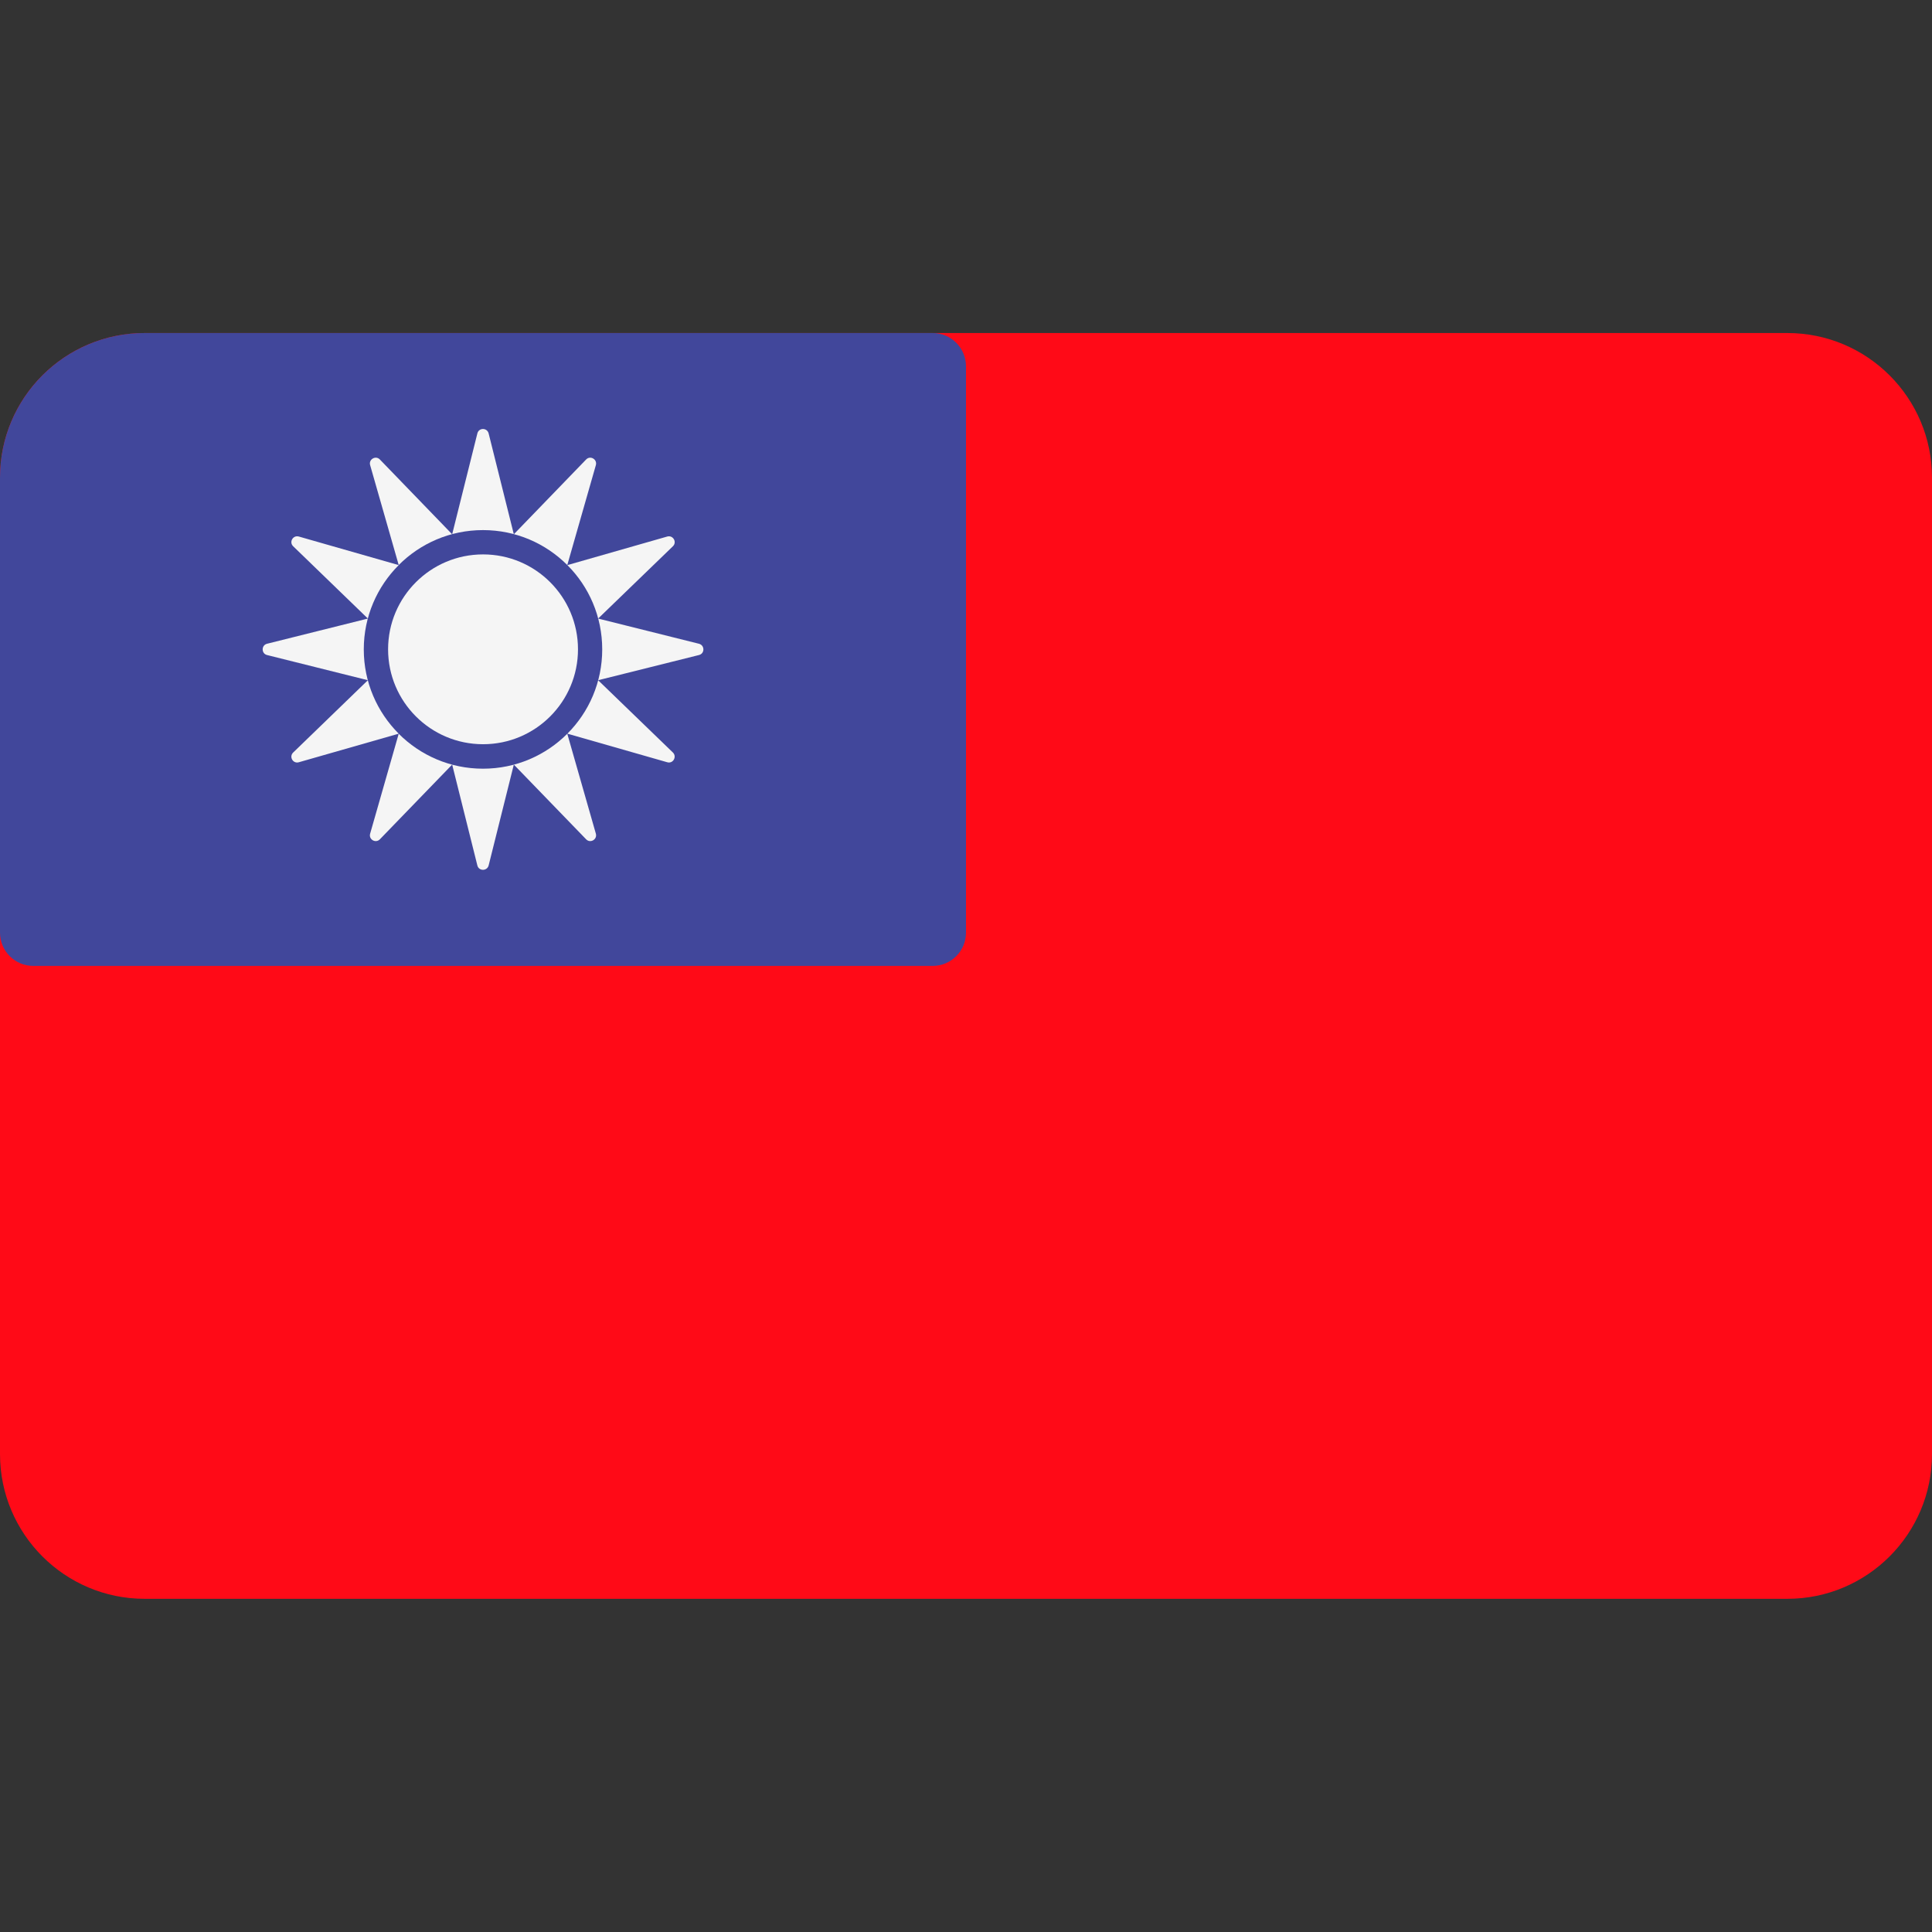
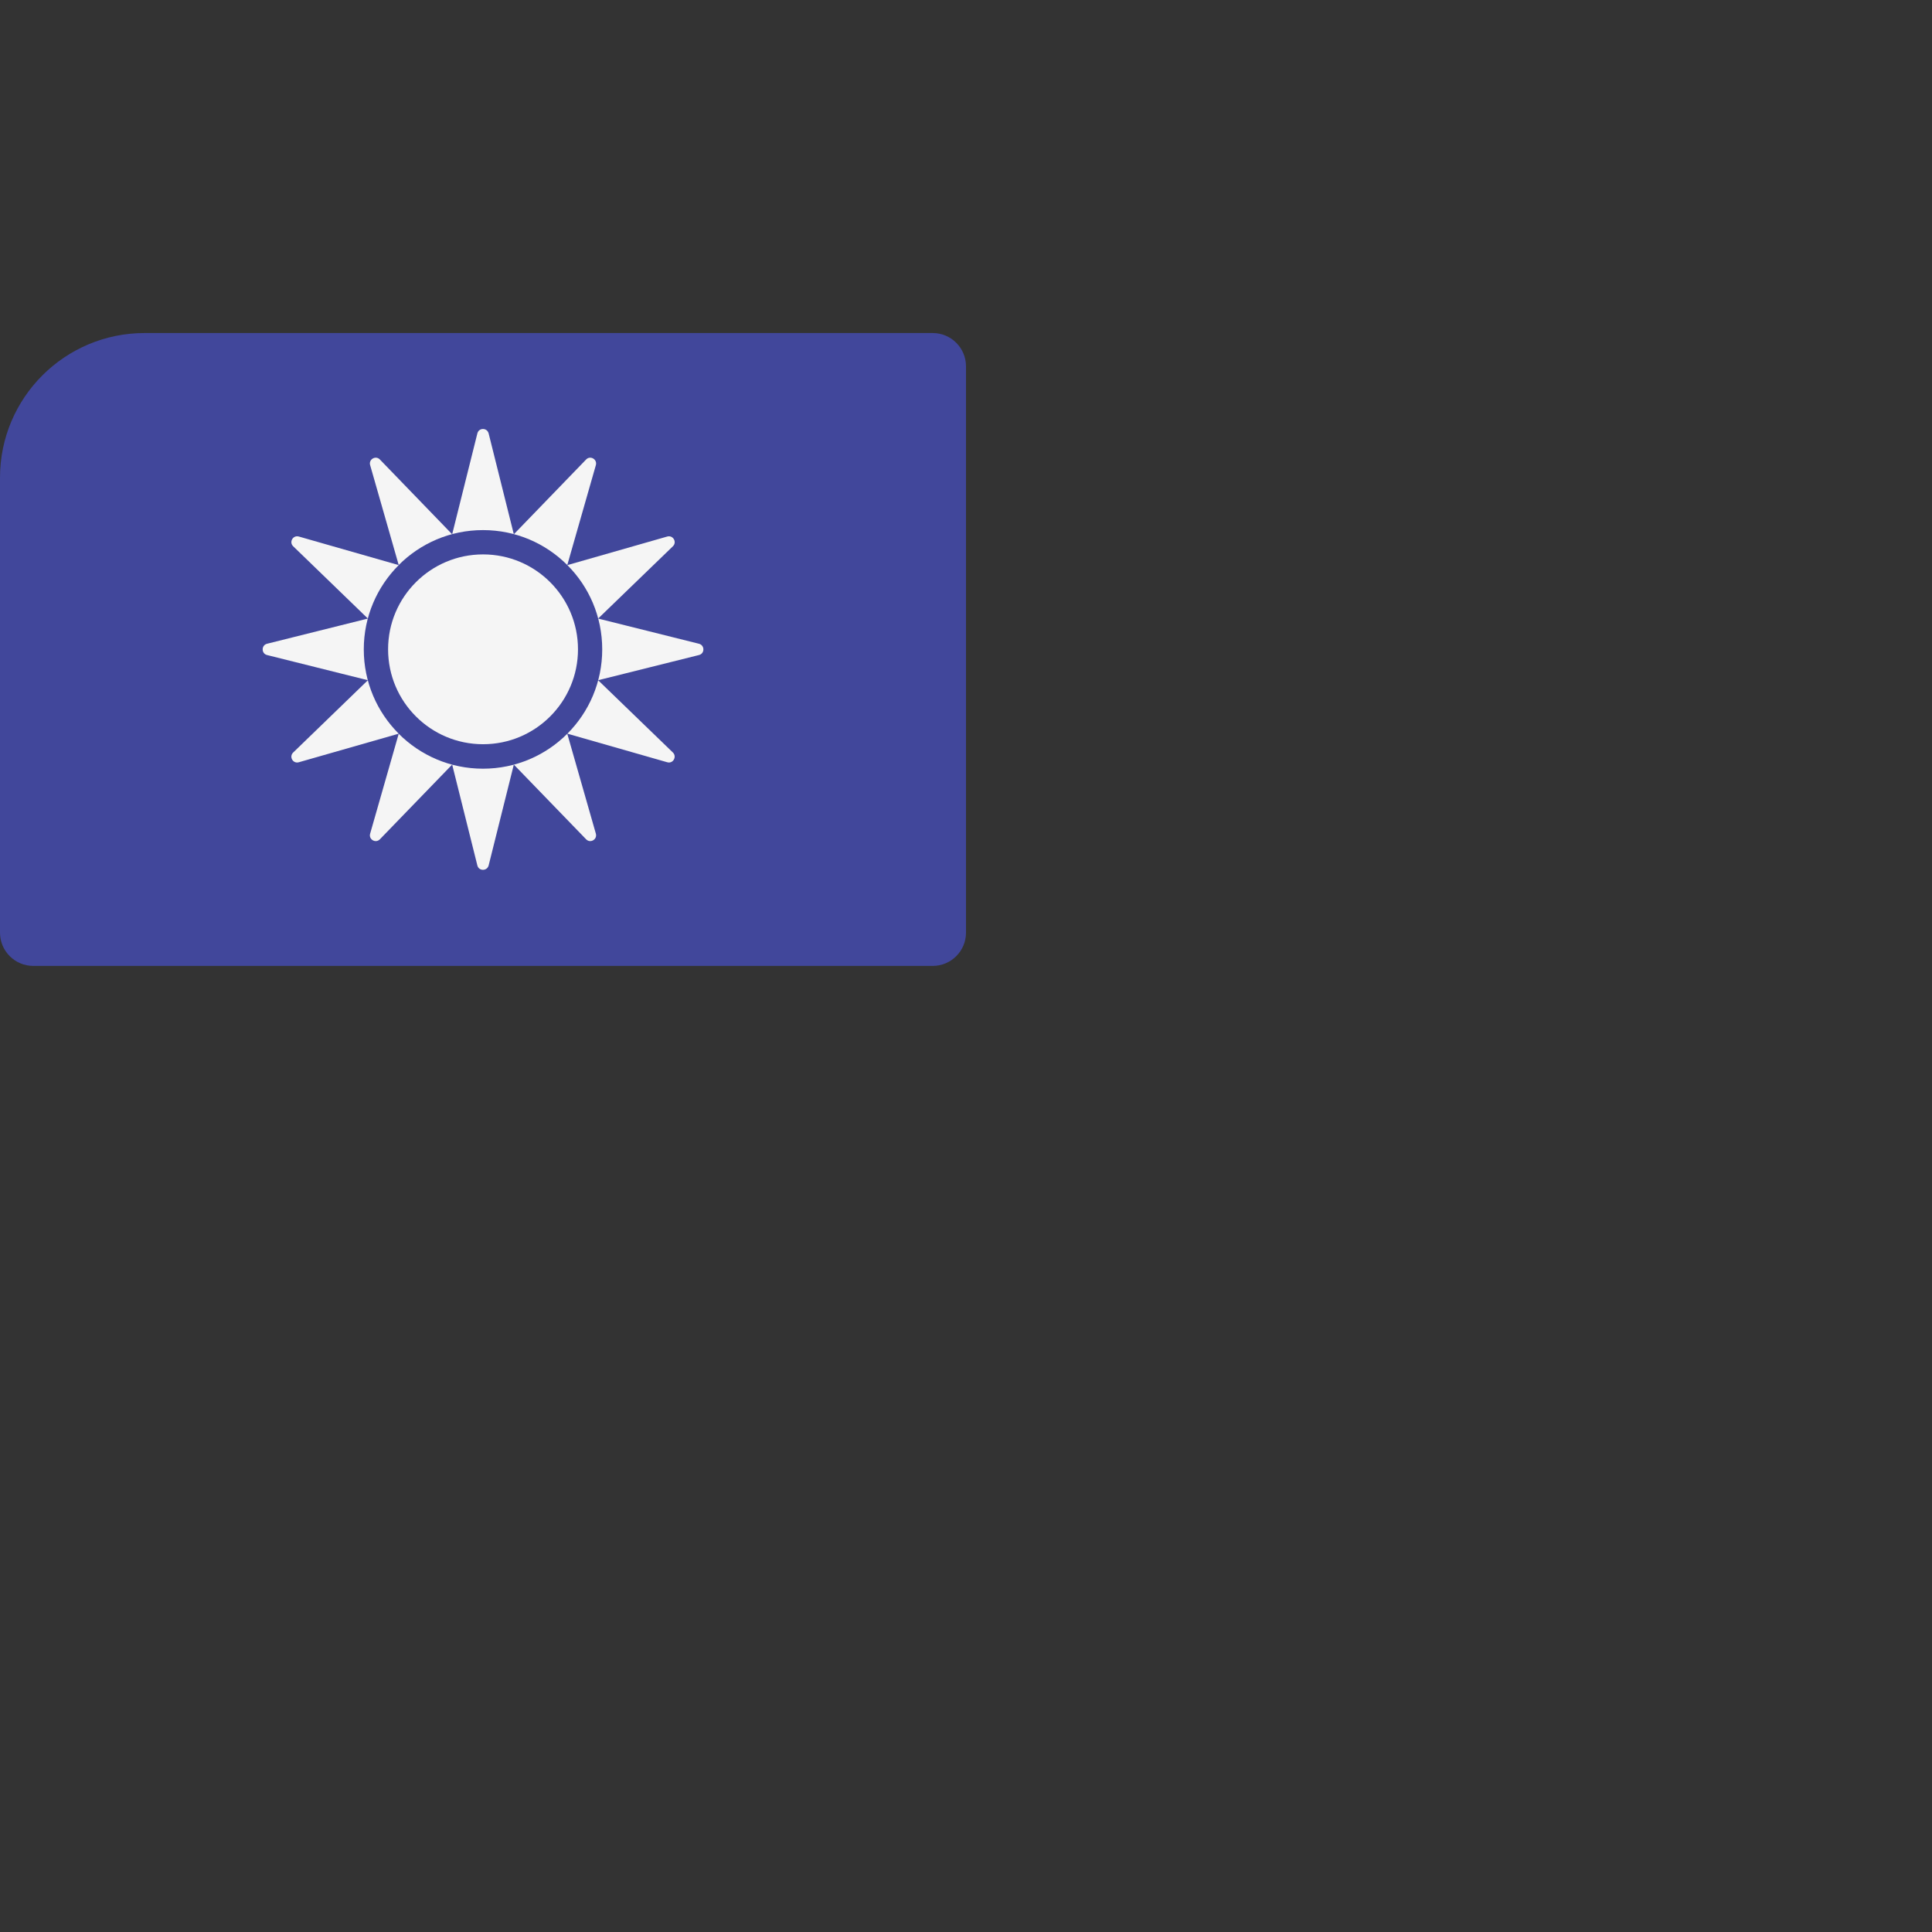
<svg xmlns="http://www.w3.org/2000/svg" width="24" height="24" viewBox="0 0 24 24" fill="none">
  <rect x="0" y="0" width="24" height="24" fill="#333333" stroke="none" />
  <g clip-path="url(#clip0_3117_17541)">
-     <path d="M22.203 19.861H1.797C0.805 19.861 0 19.056 0 18.063V5.934C0 4.941 0.805 4.137 1.797 4.137H22.203C23.195 4.137 24 4.941 24 5.934V18.063C24 19.056 23.195 19.861 22.203 19.861Z" fill="#FF0A17" />
    <path d="M0.414 11.999H11.586C11.815 11.999 12 11.814 12 11.585V4.551C12 4.322 11.815 4.137 11.586 4.137H1.797C0.805 4.137 0 4.941 0 5.934V11.585C0 11.814 0.185 11.999 0.414 11.999Z" fill="#41479B" />
    <path d="M4.519 8.067C4.519 7.658 4.685 7.288 4.953 7.02L3.712 6.665C3.639 6.645 3.588 6.734 3.642 6.786L4.57 7.684L3.317 7.997C3.245 8.015 3.245 8.119 3.317 8.137L4.57 8.45L3.642 9.348C3.588 9.4 3.639 9.49 3.712 9.469L4.953 9.114C4.685 8.846 4.519 8.476 4.519 8.067Z" fill="#F5F5F5" />
    <path d="M4.953 7.019C5.221 6.751 5.591 6.585 6 6.585C6.409 6.585 6.779 6.751 7.047 7.019L7.402 5.778C7.422 5.706 7.333 5.654 7.281 5.708L6.383 6.637L6.07 5.384C6.051 5.311 5.948 5.311 5.93 5.384L5.617 6.637L4.719 5.708C4.667 5.654 4.577 5.706 4.598 5.778L4.953 7.019Z" fill="#F5F5F5" />
    <path d="M7.047 9.115C6.779 9.383 6.409 9.549 6 9.549C5.591 9.549 5.221 9.383 4.953 9.115L4.598 10.356C4.577 10.428 4.667 10.48 4.719 10.426L5.617 9.498L5.93 10.751C5.948 10.823 6.051 10.823 6.07 10.751L6.383 9.498L7.281 10.426C7.333 10.48 7.422 10.428 7.402 10.356L7.047 9.115Z" fill="#F5F5F5" />
    <path d="M8.683 7.997L7.43 7.684L8.359 6.786C8.413 6.734 8.361 6.645 8.289 6.665L7.048 7.02C7.316 7.288 7.481 7.658 7.481 8.067C7.481 8.476 7.316 8.846 7.048 9.114L8.289 9.469C8.361 9.49 8.412 9.4 8.359 9.348L7.43 8.45L8.683 8.137C8.756 8.119 8.756 8.016 8.683 7.997Z" fill="#F5F5F5" />
    <path d="M6.001 9.245C6.652 9.245 7.18 8.717 7.18 8.066C7.18 7.415 6.652 6.887 6.001 6.887C5.349 6.887 4.821 7.415 4.821 8.066C4.821 8.717 5.349 9.245 6.001 9.245Z" fill="#F5F5F5" />
  </g>
  <defs>
    <clipPath id="clip0_3117_17541">
      <rect width="24" height="24" fill="white" />
    </clipPath>
  </defs>
</svg>